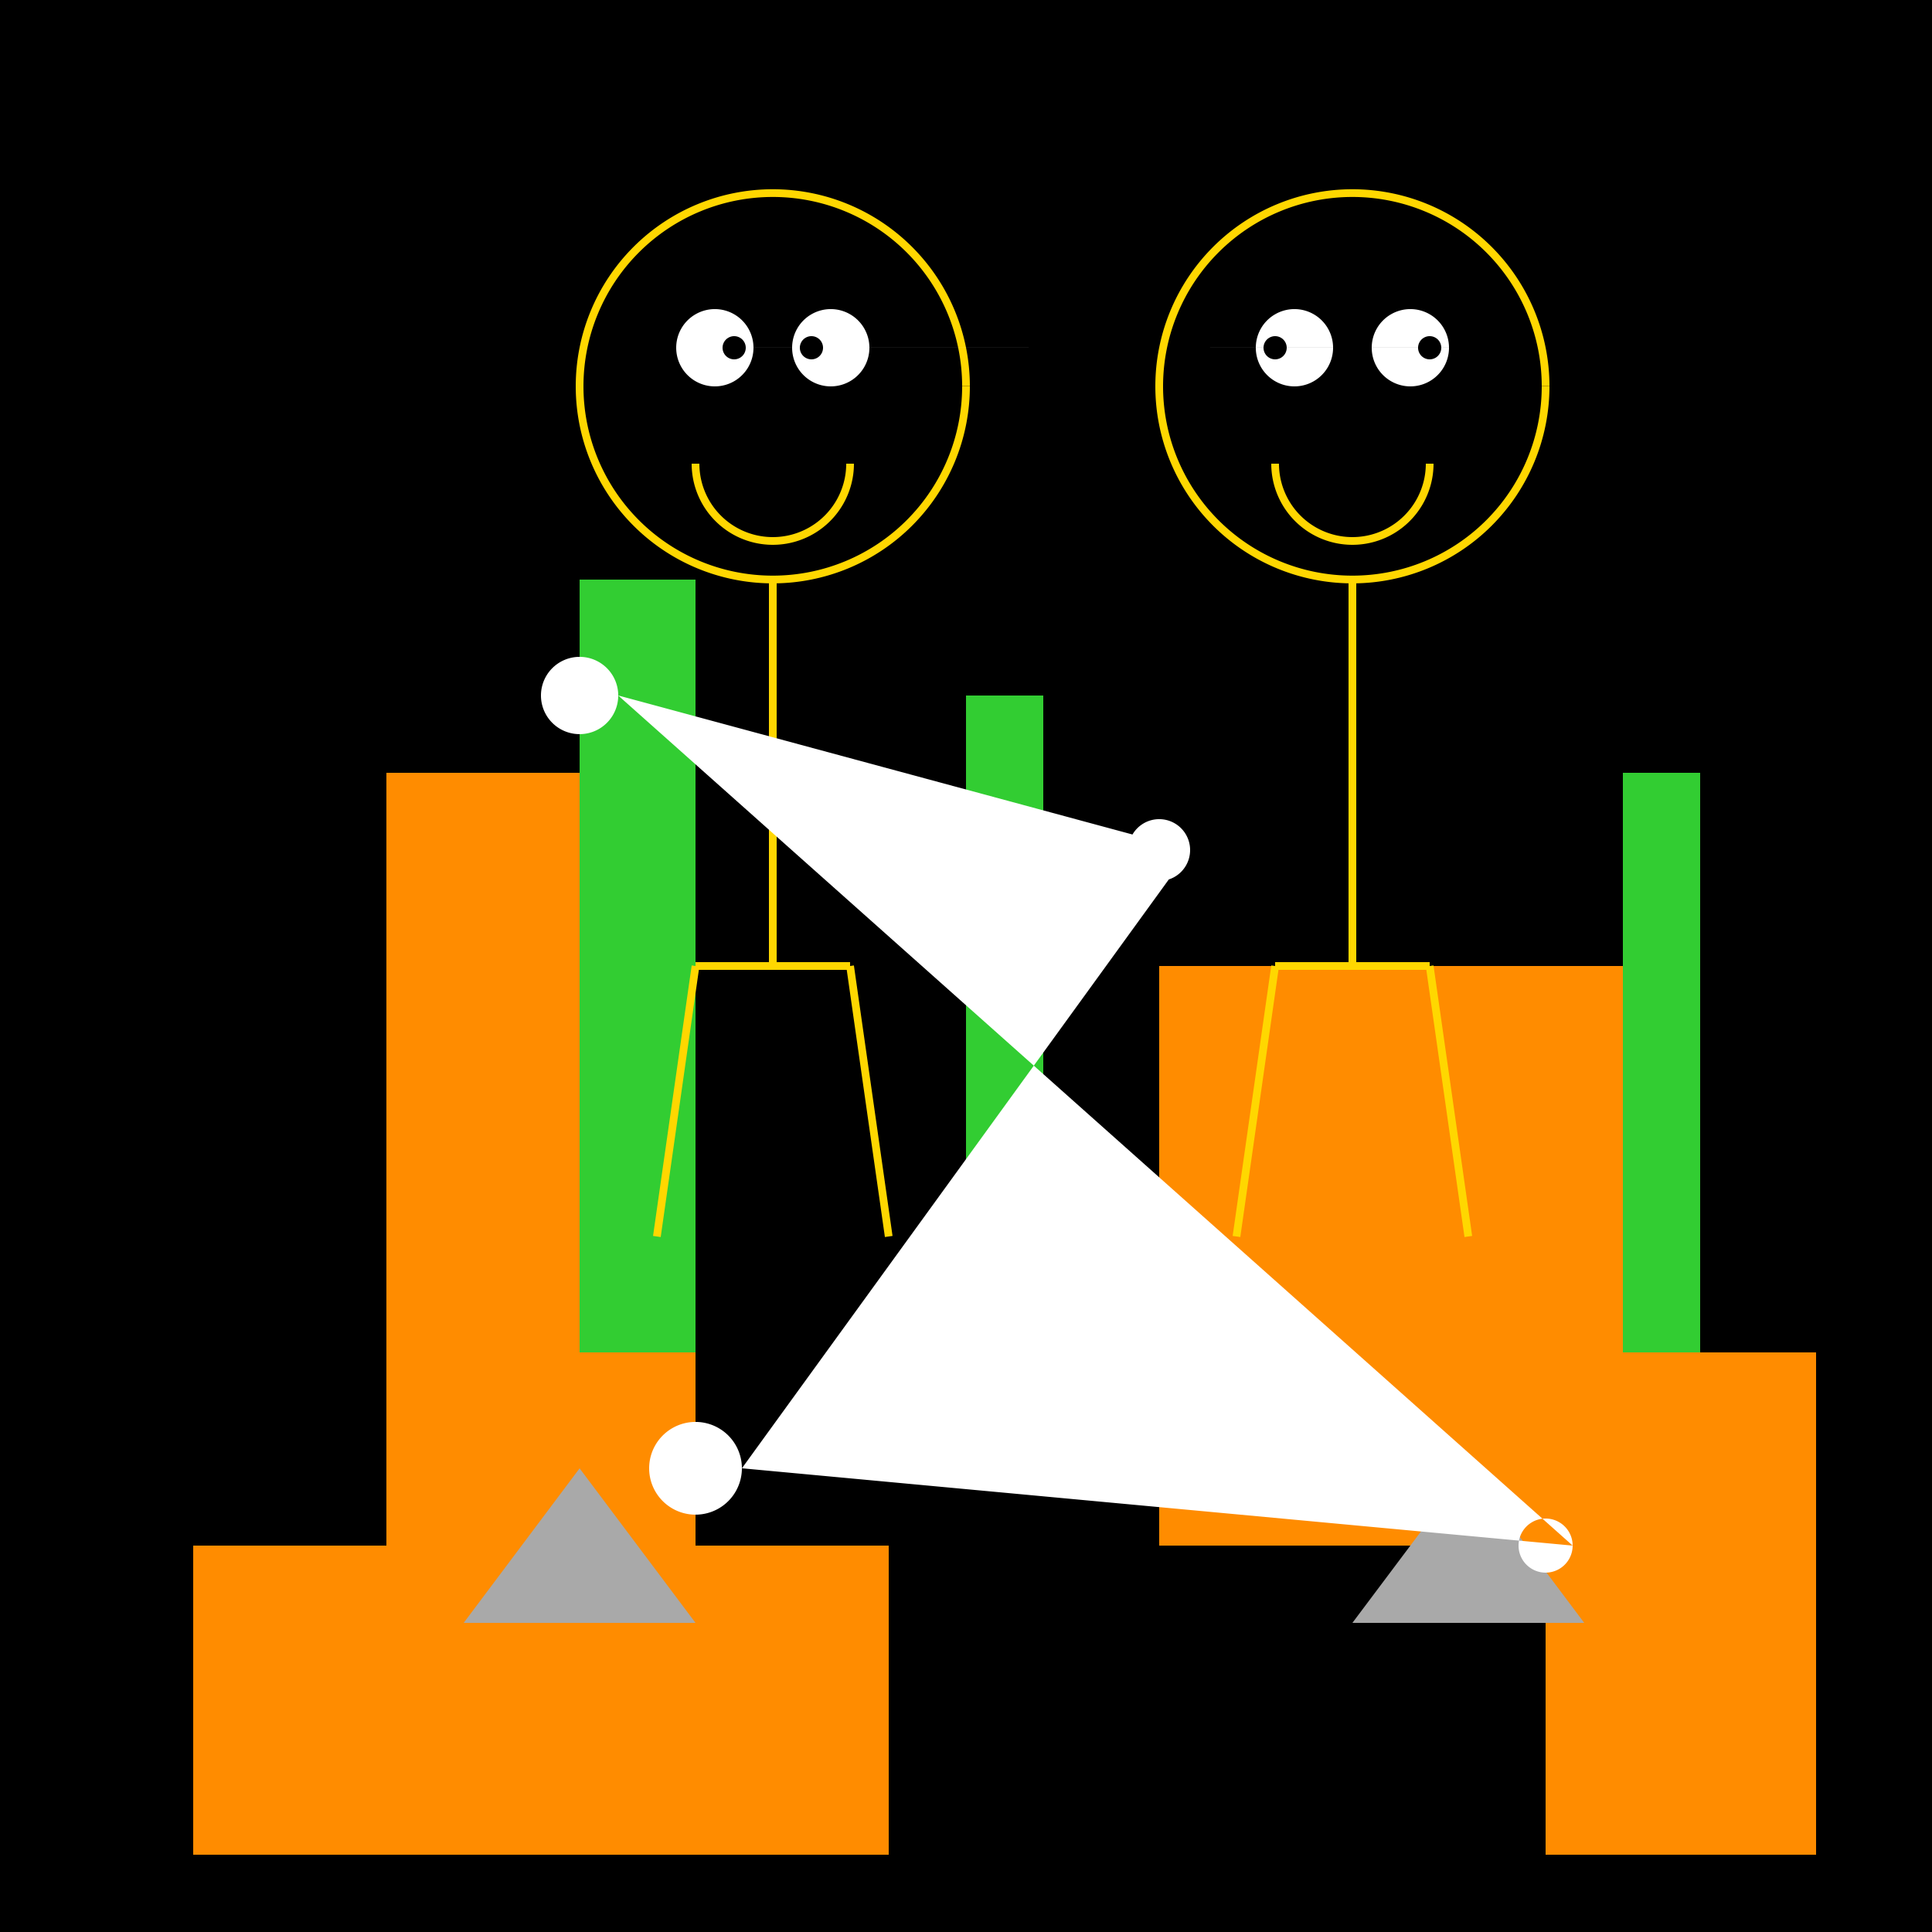
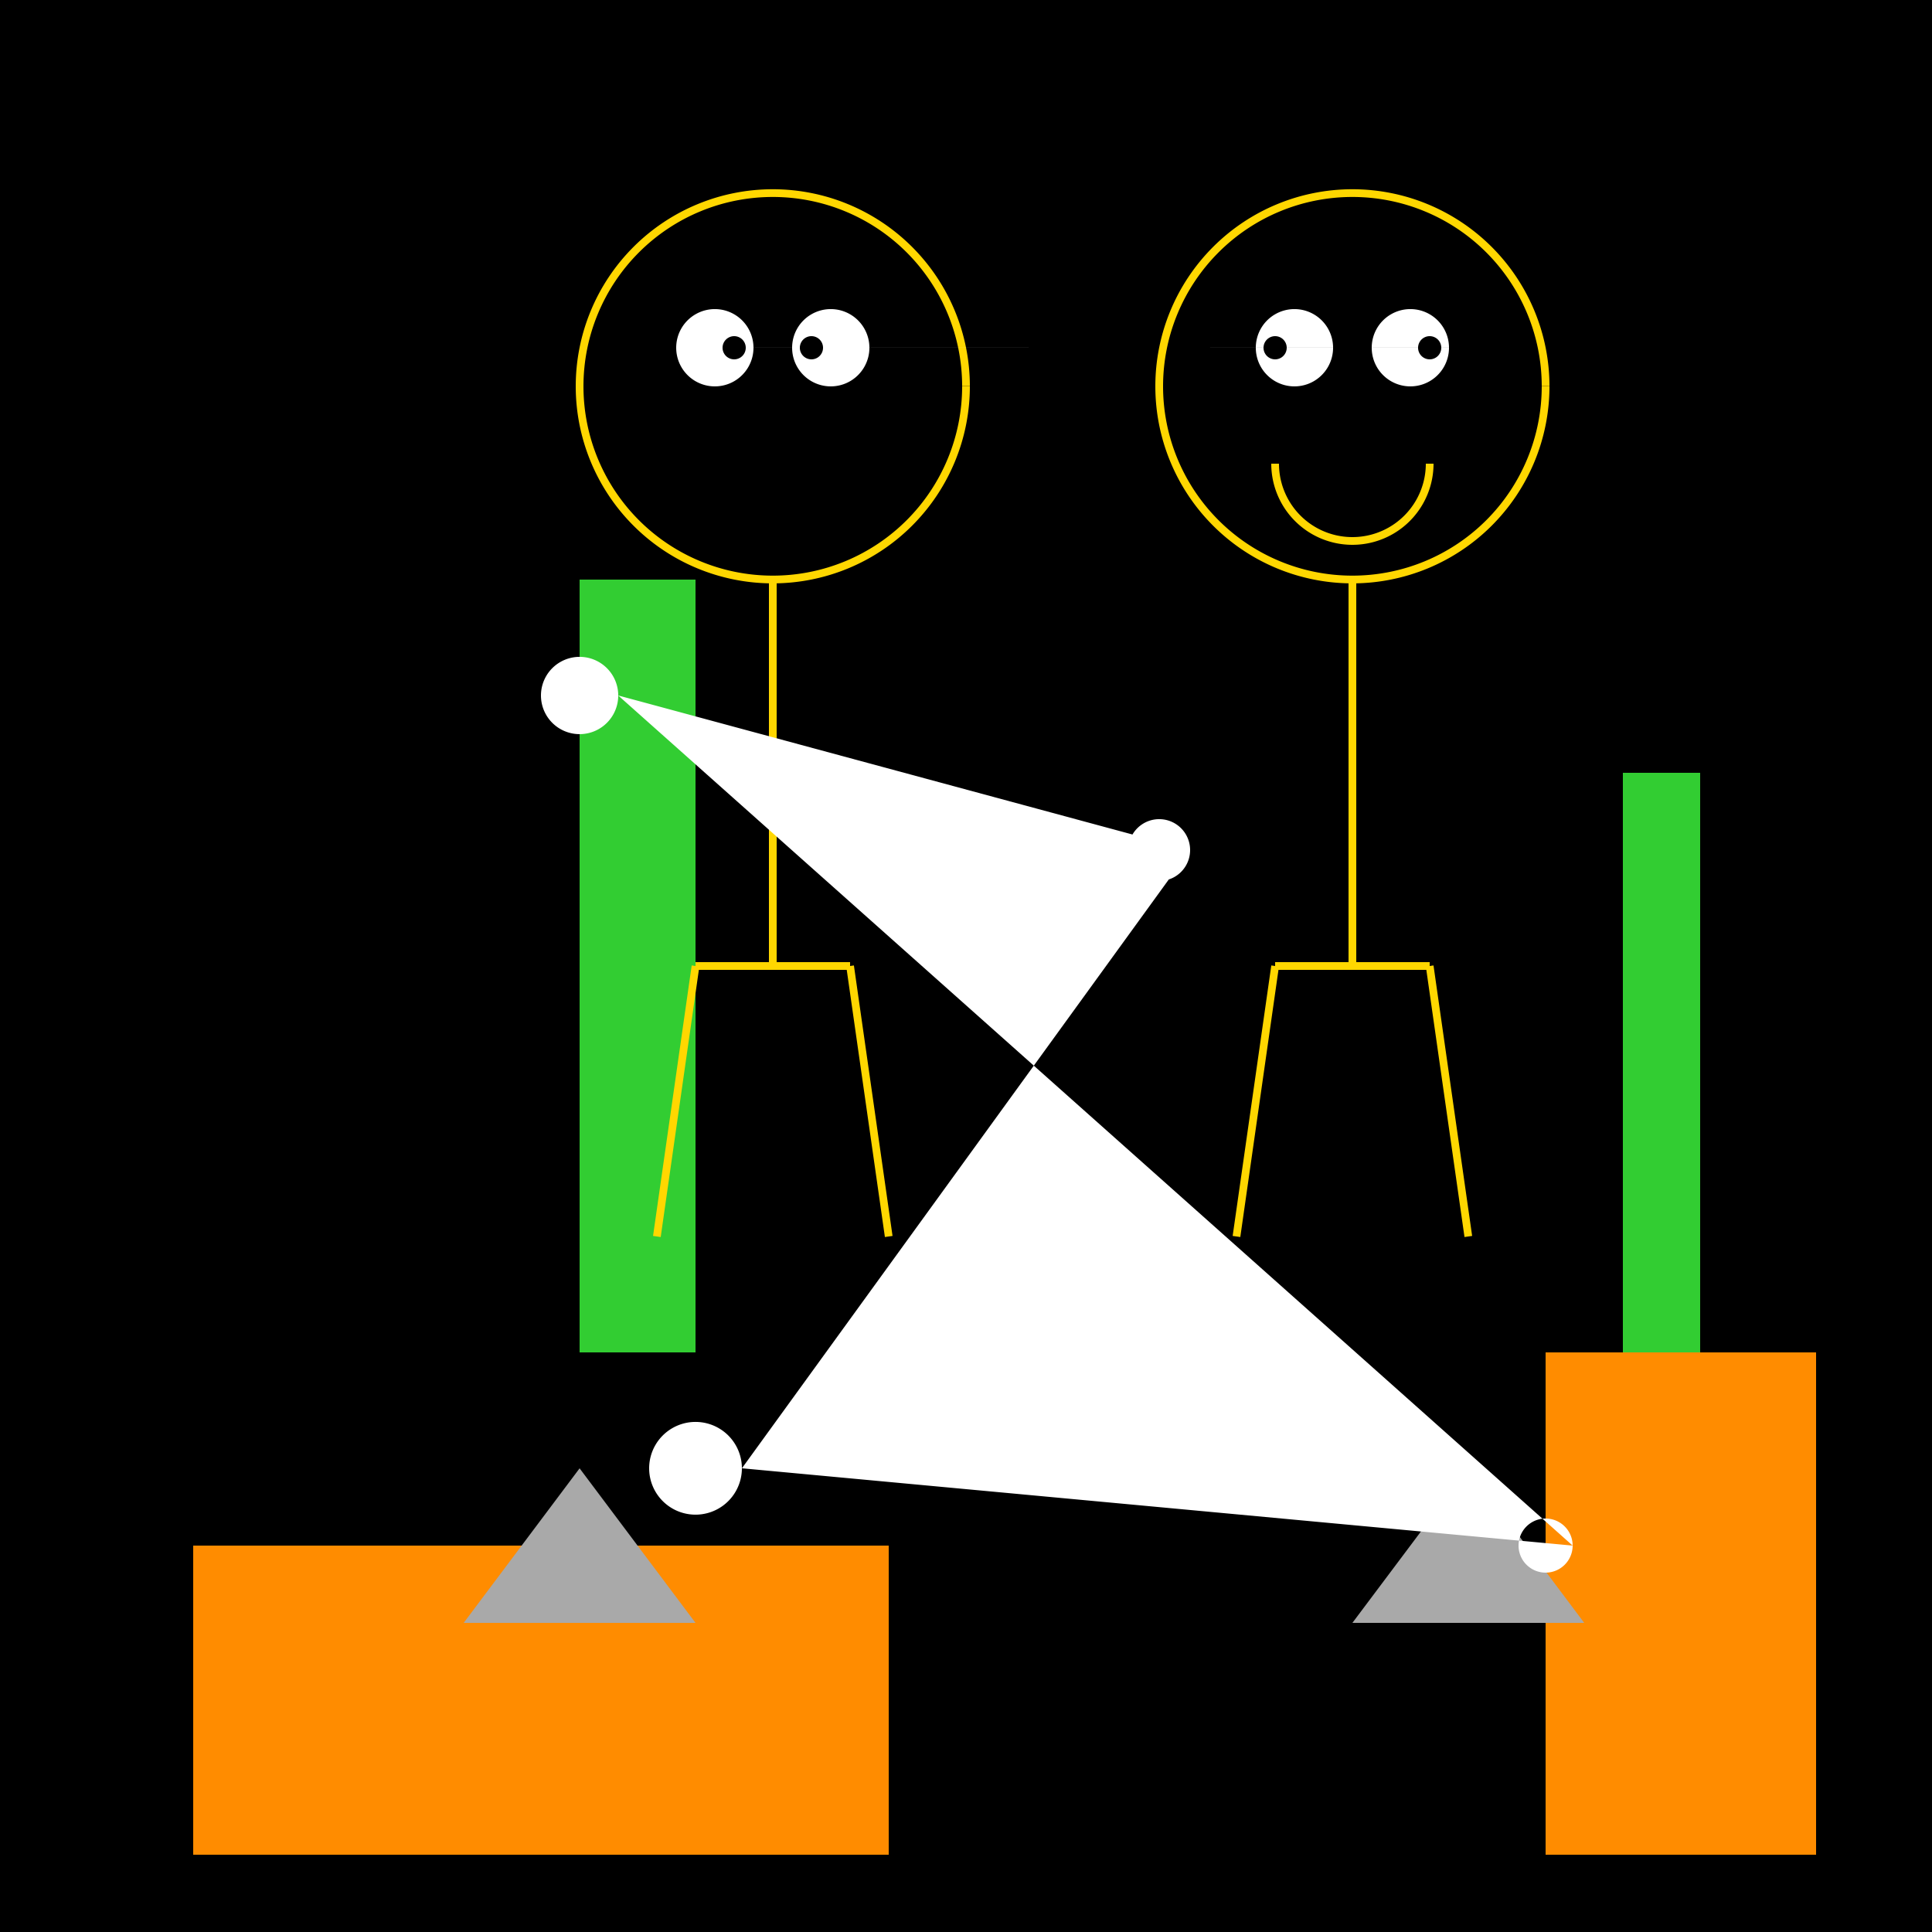
<svg xmlns="http://www.w3.org/2000/svg" width="500" height="500">
  <defs />
  <g>
    <rect fill="#000000" stroke="none" x="0" y="0" width="512" height="512" />
-     <rect fill="#FF8C00" stroke="none" x="100" y="200" width="80" height="200" />
-     <rect fill="#FF8C00" stroke="none" x="300" y="250" width="120" height="150" />
    <rect fill="#FF8C00" stroke="none" x="50" y="400" width="180" height="80" />
    <rect fill="#FF8C00" stroke="none" x="400" y="350" width="70" height="130" />
    <rect fill="#32CD32" stroke="none" x="150" y="150" width="30" height="200" />
-     <rect fill="#32CD32" stroke="none" x="250" y="180" width="20" height="120" />
    <rect fill="#32CD32" stroke="none" x="420" y="200" width="20" height="150" />
    <path fill="#A9A9A9" stroke="none" paint-order="stroke fill markers" d=" M 120 420 L 150 380 L 180 420 Z" />
    <path fill="#A9A9A9" stroke="none" paint-order="stroke fill markers" d=" M 350 420 L 380 380 L 410 420 Z" />
    <path fill="none" stroke="#FFD700" paint-order="fill stroke markers" d=" M 250 100 A 50 50 0 1 1 250 99.95 M 200 150 L 200 250 M 180 250 L 220 250 M 180 250 L 170 320 M 220 250 L 230 320" stroke-miterlimit="10" stroke-width="2" stroke-dasharray="" />
    <path fill="none" stroke="#FFD700" paint-order="fill stroke markers" d=" M 400 100 A 50 50 0 1 1 400 99.95 M 350 150 L 350 250 M 330 250 L 370 250 M 330 250 L 320 320 M 370 250 L 380 320" stroke-miterlimit="10" stroke-width="2" stroke-dasharray="" />
    <path fill="#FFFFFF" stroke="none" paint-order="stroke fill markers" d=" M 195 90 A 10 10 0 1 1 195 89.99 L 225 90 A 10 10 0 1 1 225 89.99 L 345 90 A 10 10 0 1 1 345 89.99 L 375 90 A 10 10 0 1 1 375 89.99" />
    <path fill="#000000" stroke="none" paint-order="stroke fill markers" d=" M 193 90 A 3 3 0 1 1 193 89.997 L 213 90 A 3 3 0 1 1 213 89.997 L 333 90 A 3 3 0 1 1 333 89.997 L 373 90 A 3 3 0 1 1 373 89.997" />
-     <path fill="none" stroke="#FFD700" paint-order="fill stroke markers" d=" M 220 120 A 20 20 0 0 1 180 120" stroke-miterlimit="10" stroke-width="2" stroke-dasharray="" />
    <path fill="none" stroke="#FFD700" paint-order="fill stroke markers" d=" M 370 120 A 20 20 0 0 1 330 120" stroke-miterlimit="10" stroke-width="2" stroke-dasharray="" />
    <path fill="#FFFFFF" stroke="none" paint-order="stroke fill markers" d=" M 160 180 A 10 10 0 1 1 160 179.99 L 308 220 A 8 8 0 1 1 308 219.992 L 192 380 A 12 12 0 1 1 192 379.988 L 407 400 A 7 7 0 1 1 407 399.993" />
  </g>
</svg>